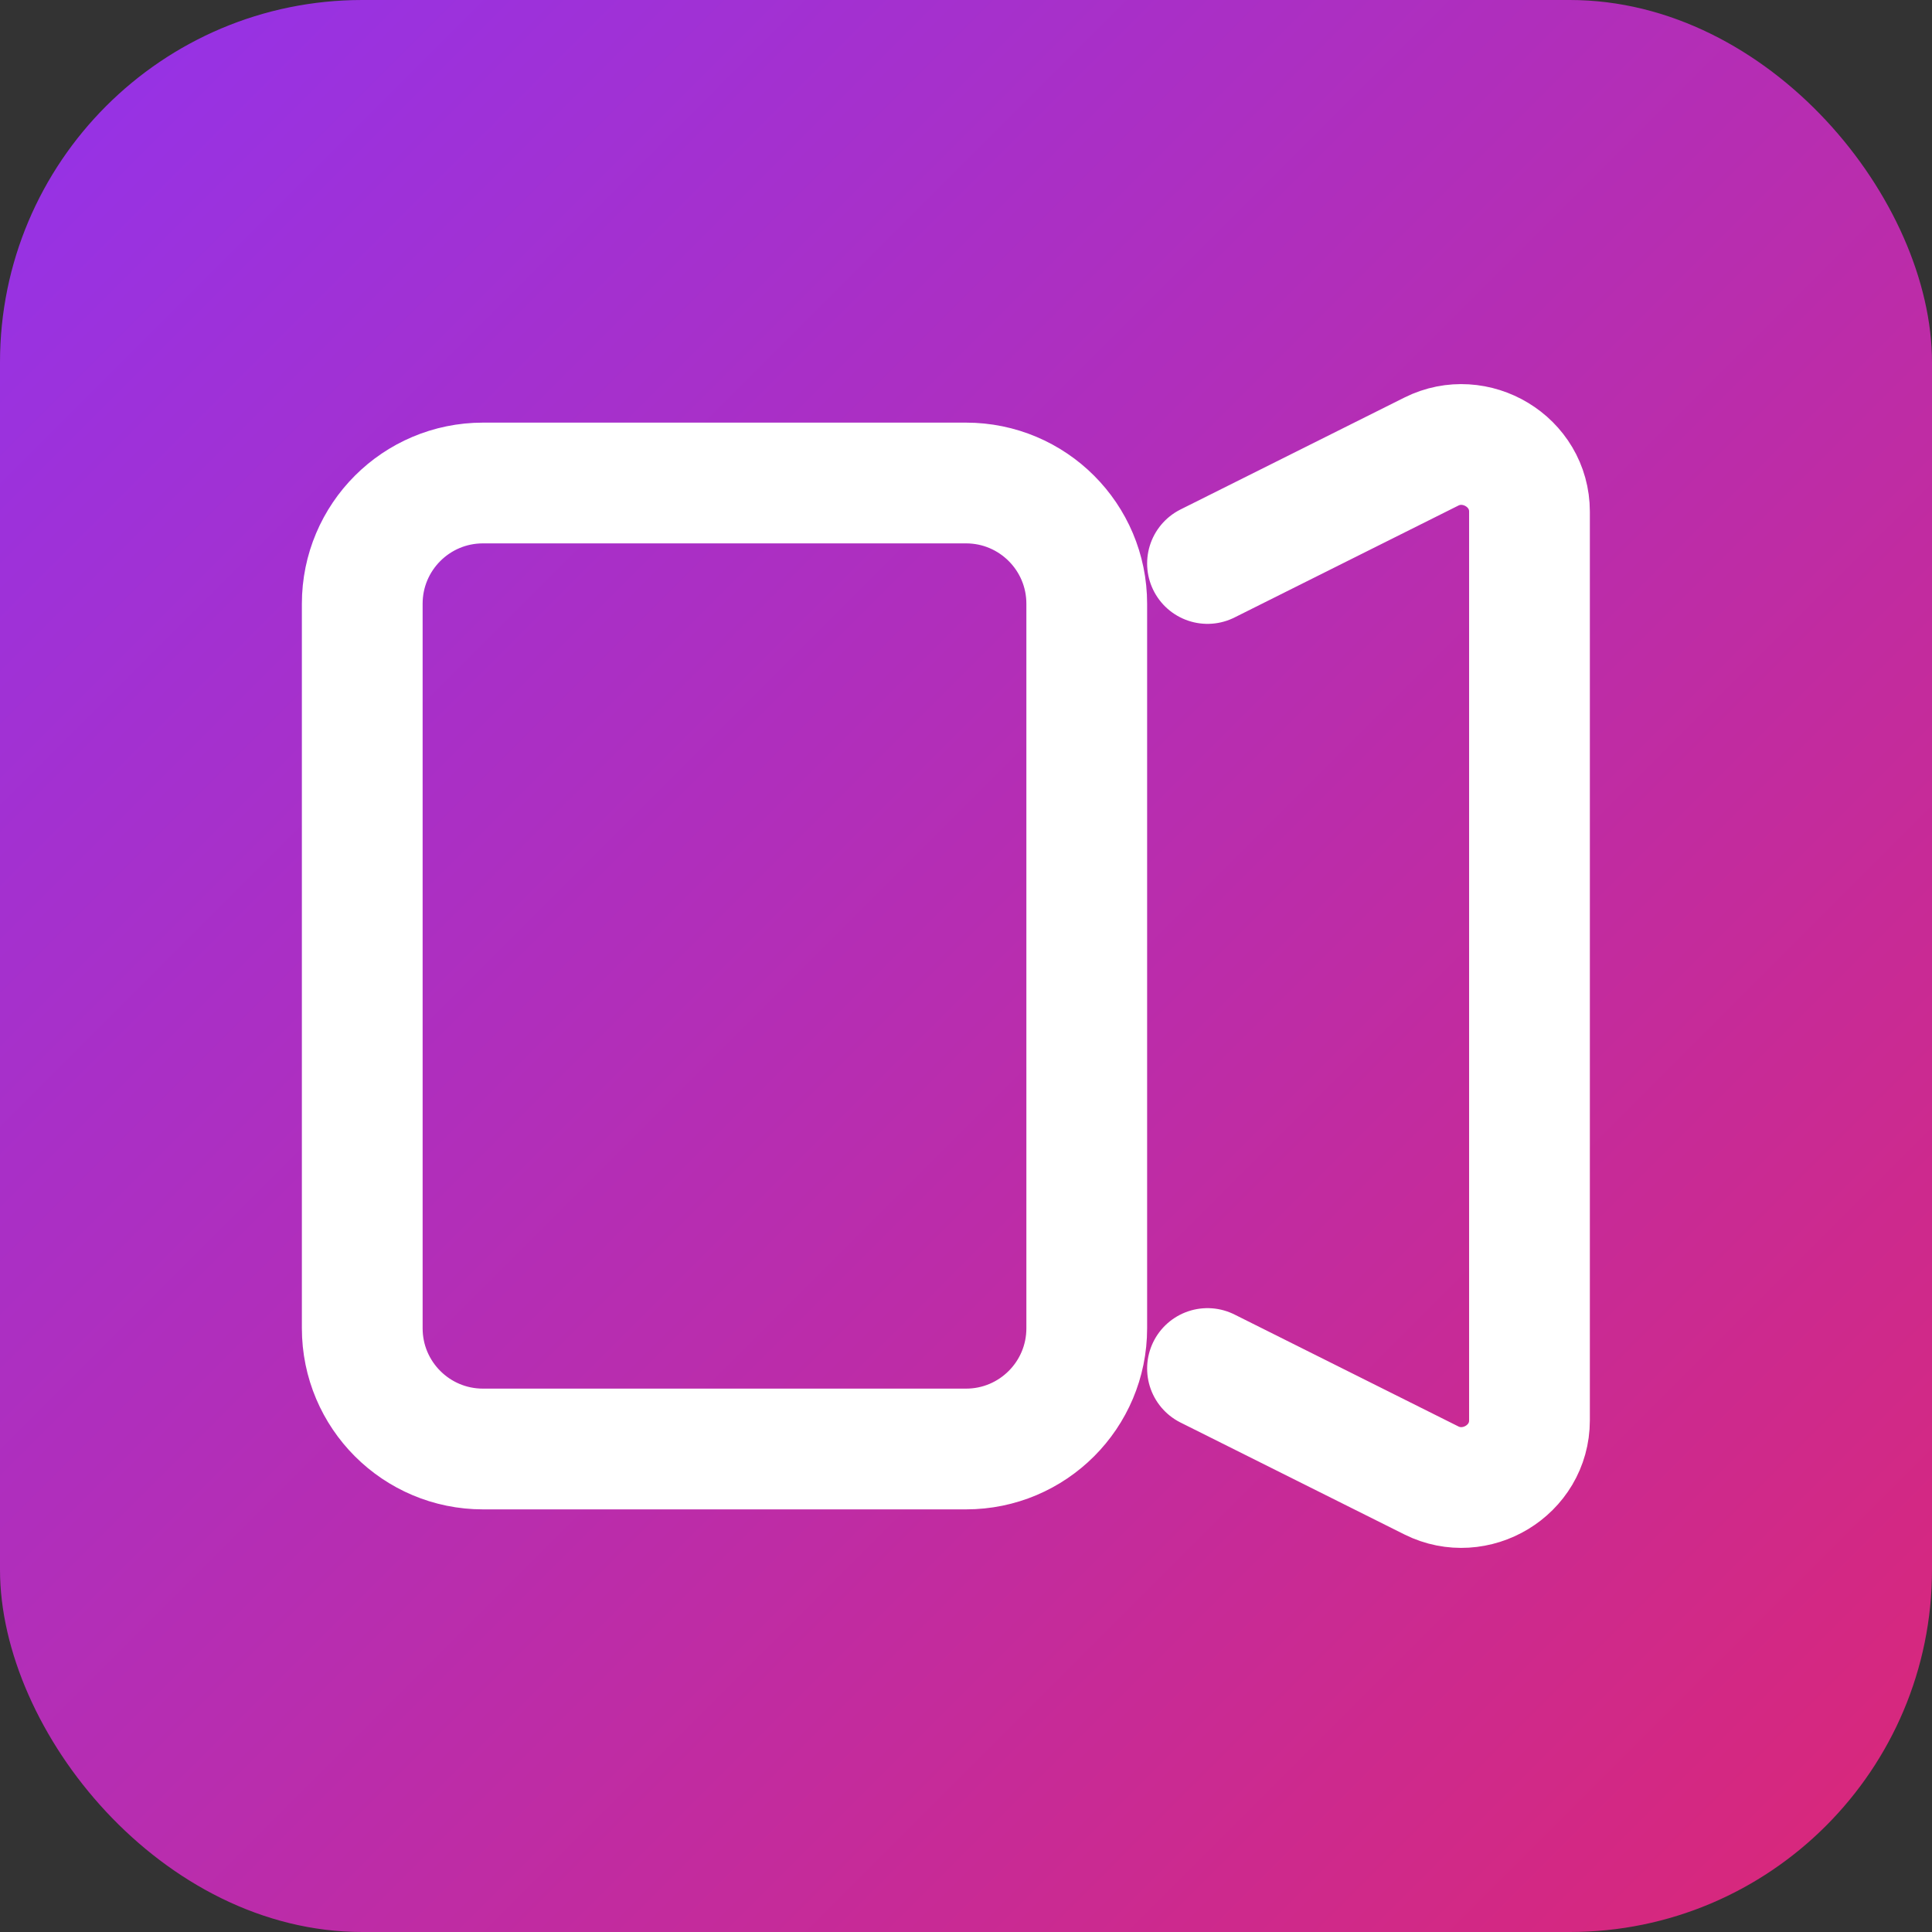
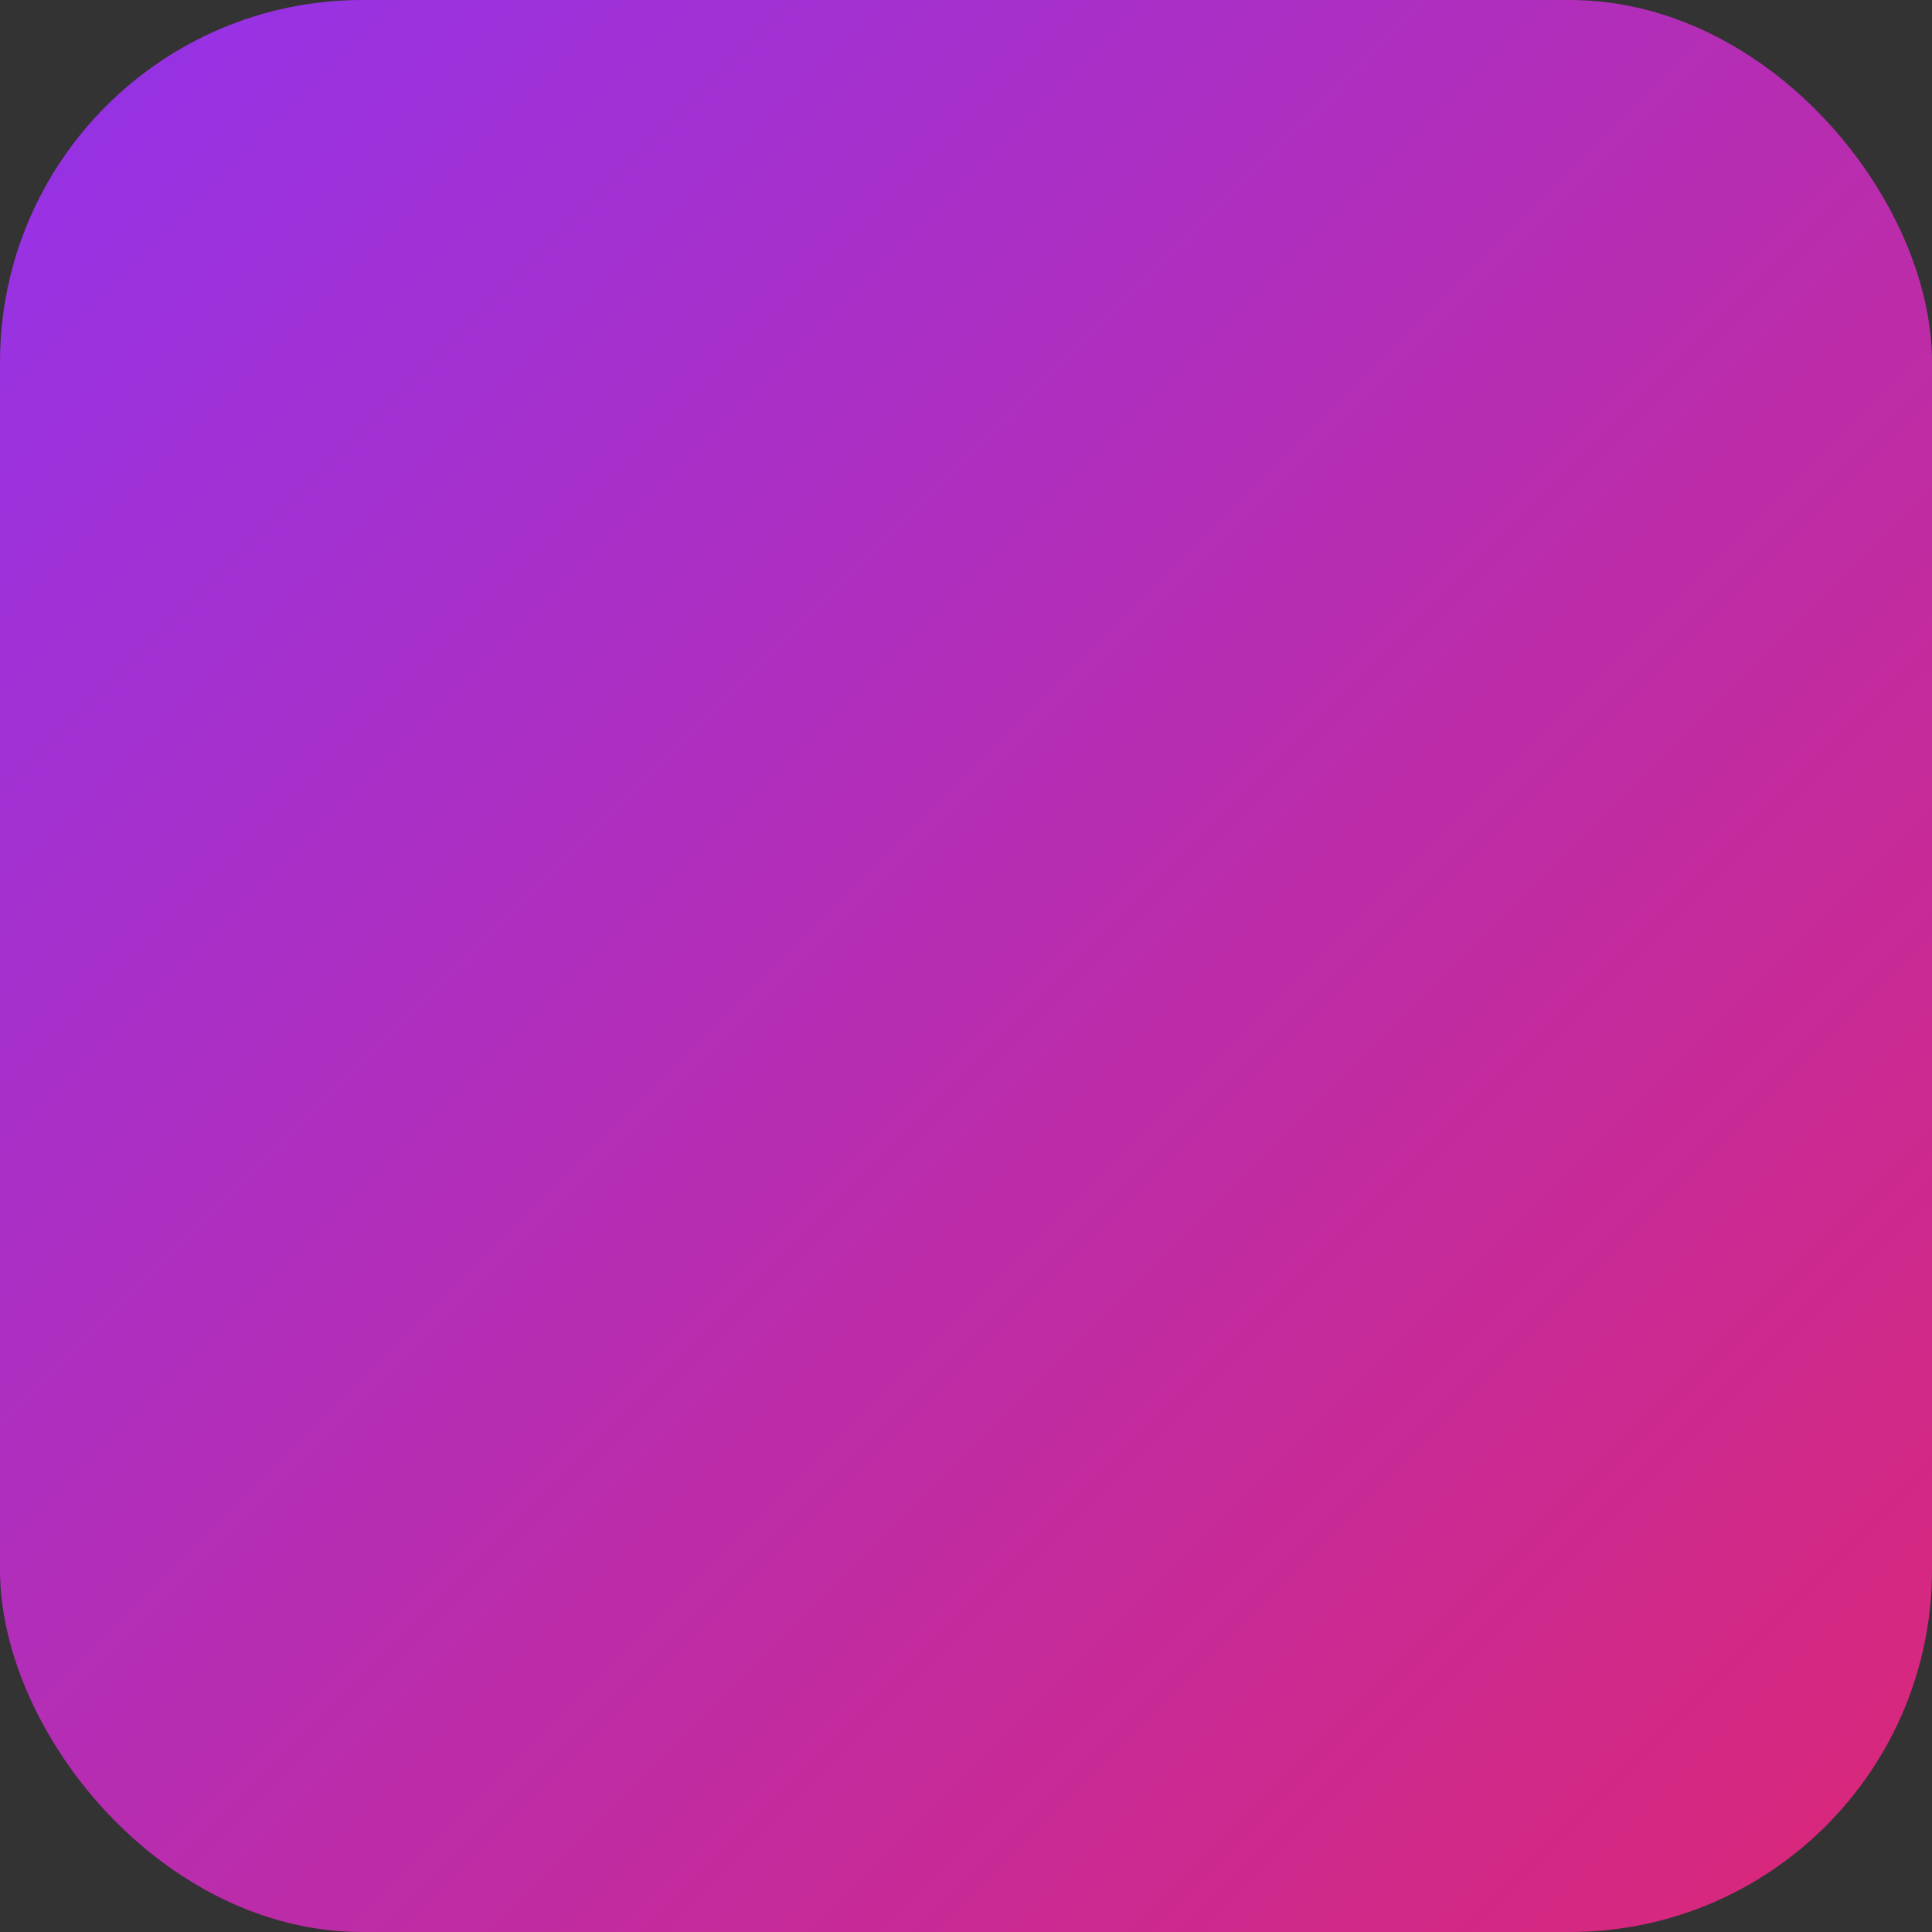
<svg xmlns="http://www.w3.org/2000/svg" width="32" height="32" viewBox="0 0 32 32" fill="none">
  <rect x="0" y="0" width="32" height="32" fill="#333333" stroke="none" />
  <rect width="32" height="32" rx="6" fill="url(#gradient)" />
-   <path d="M20 9.333L23.709 7.479C24.437 7.115 25.333 7.643 25.333 8.475V23.525C25.333 24.357 24.437 24.885 23.709 24.521L20 22.667M8 24H16C17.105 24 18 23.105 18 22V10C18 8.895 17.105 8 16 8H8C6.895 8 6 8.895 6 10V22C6 23.105 6.895 24 8 24Z" stroke="white" stroke-width="2" stroke-linecap="round" stroke-linejoin="round" />
  <defs>
    <linearGradient id="gradient" x1="0" y1="0" x2="32" y2="32" gradientUnits="userSpaceOnUse">
      <stop stop-color="#9333EA" />
      <stop offset="1" stop-color="#DB2777" />
    </linearGradient>
  </defs>
</svg>